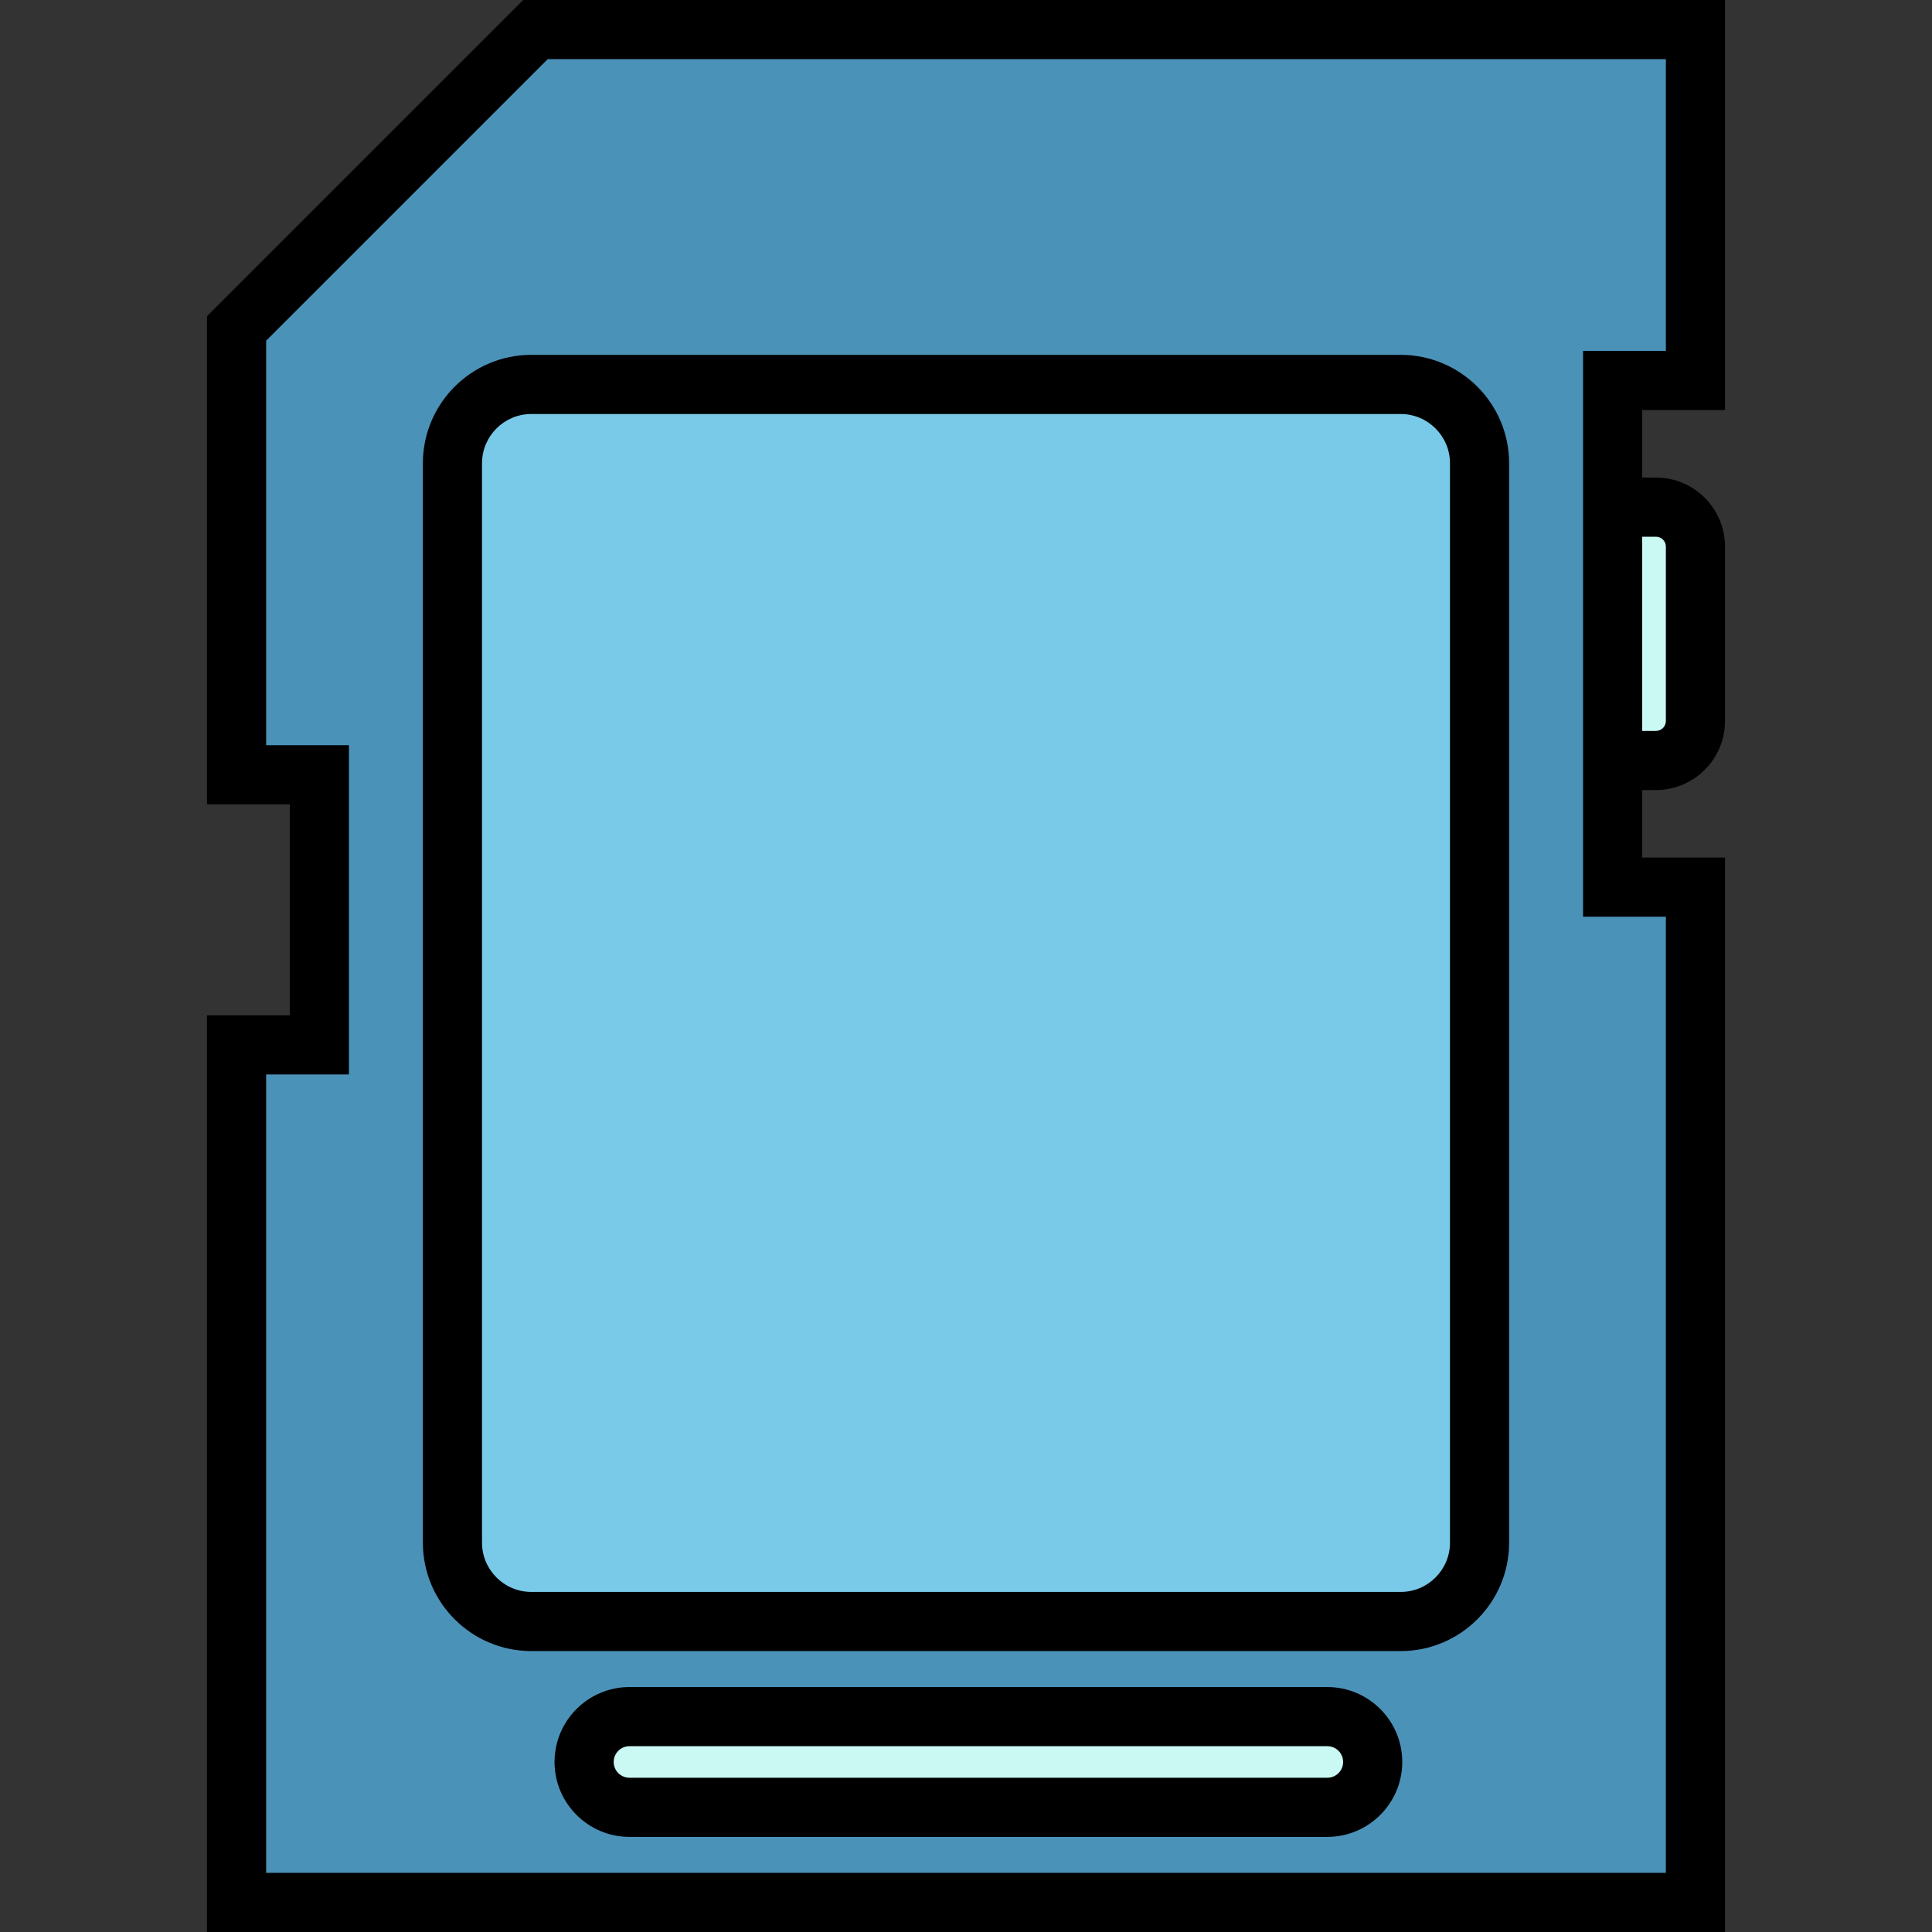
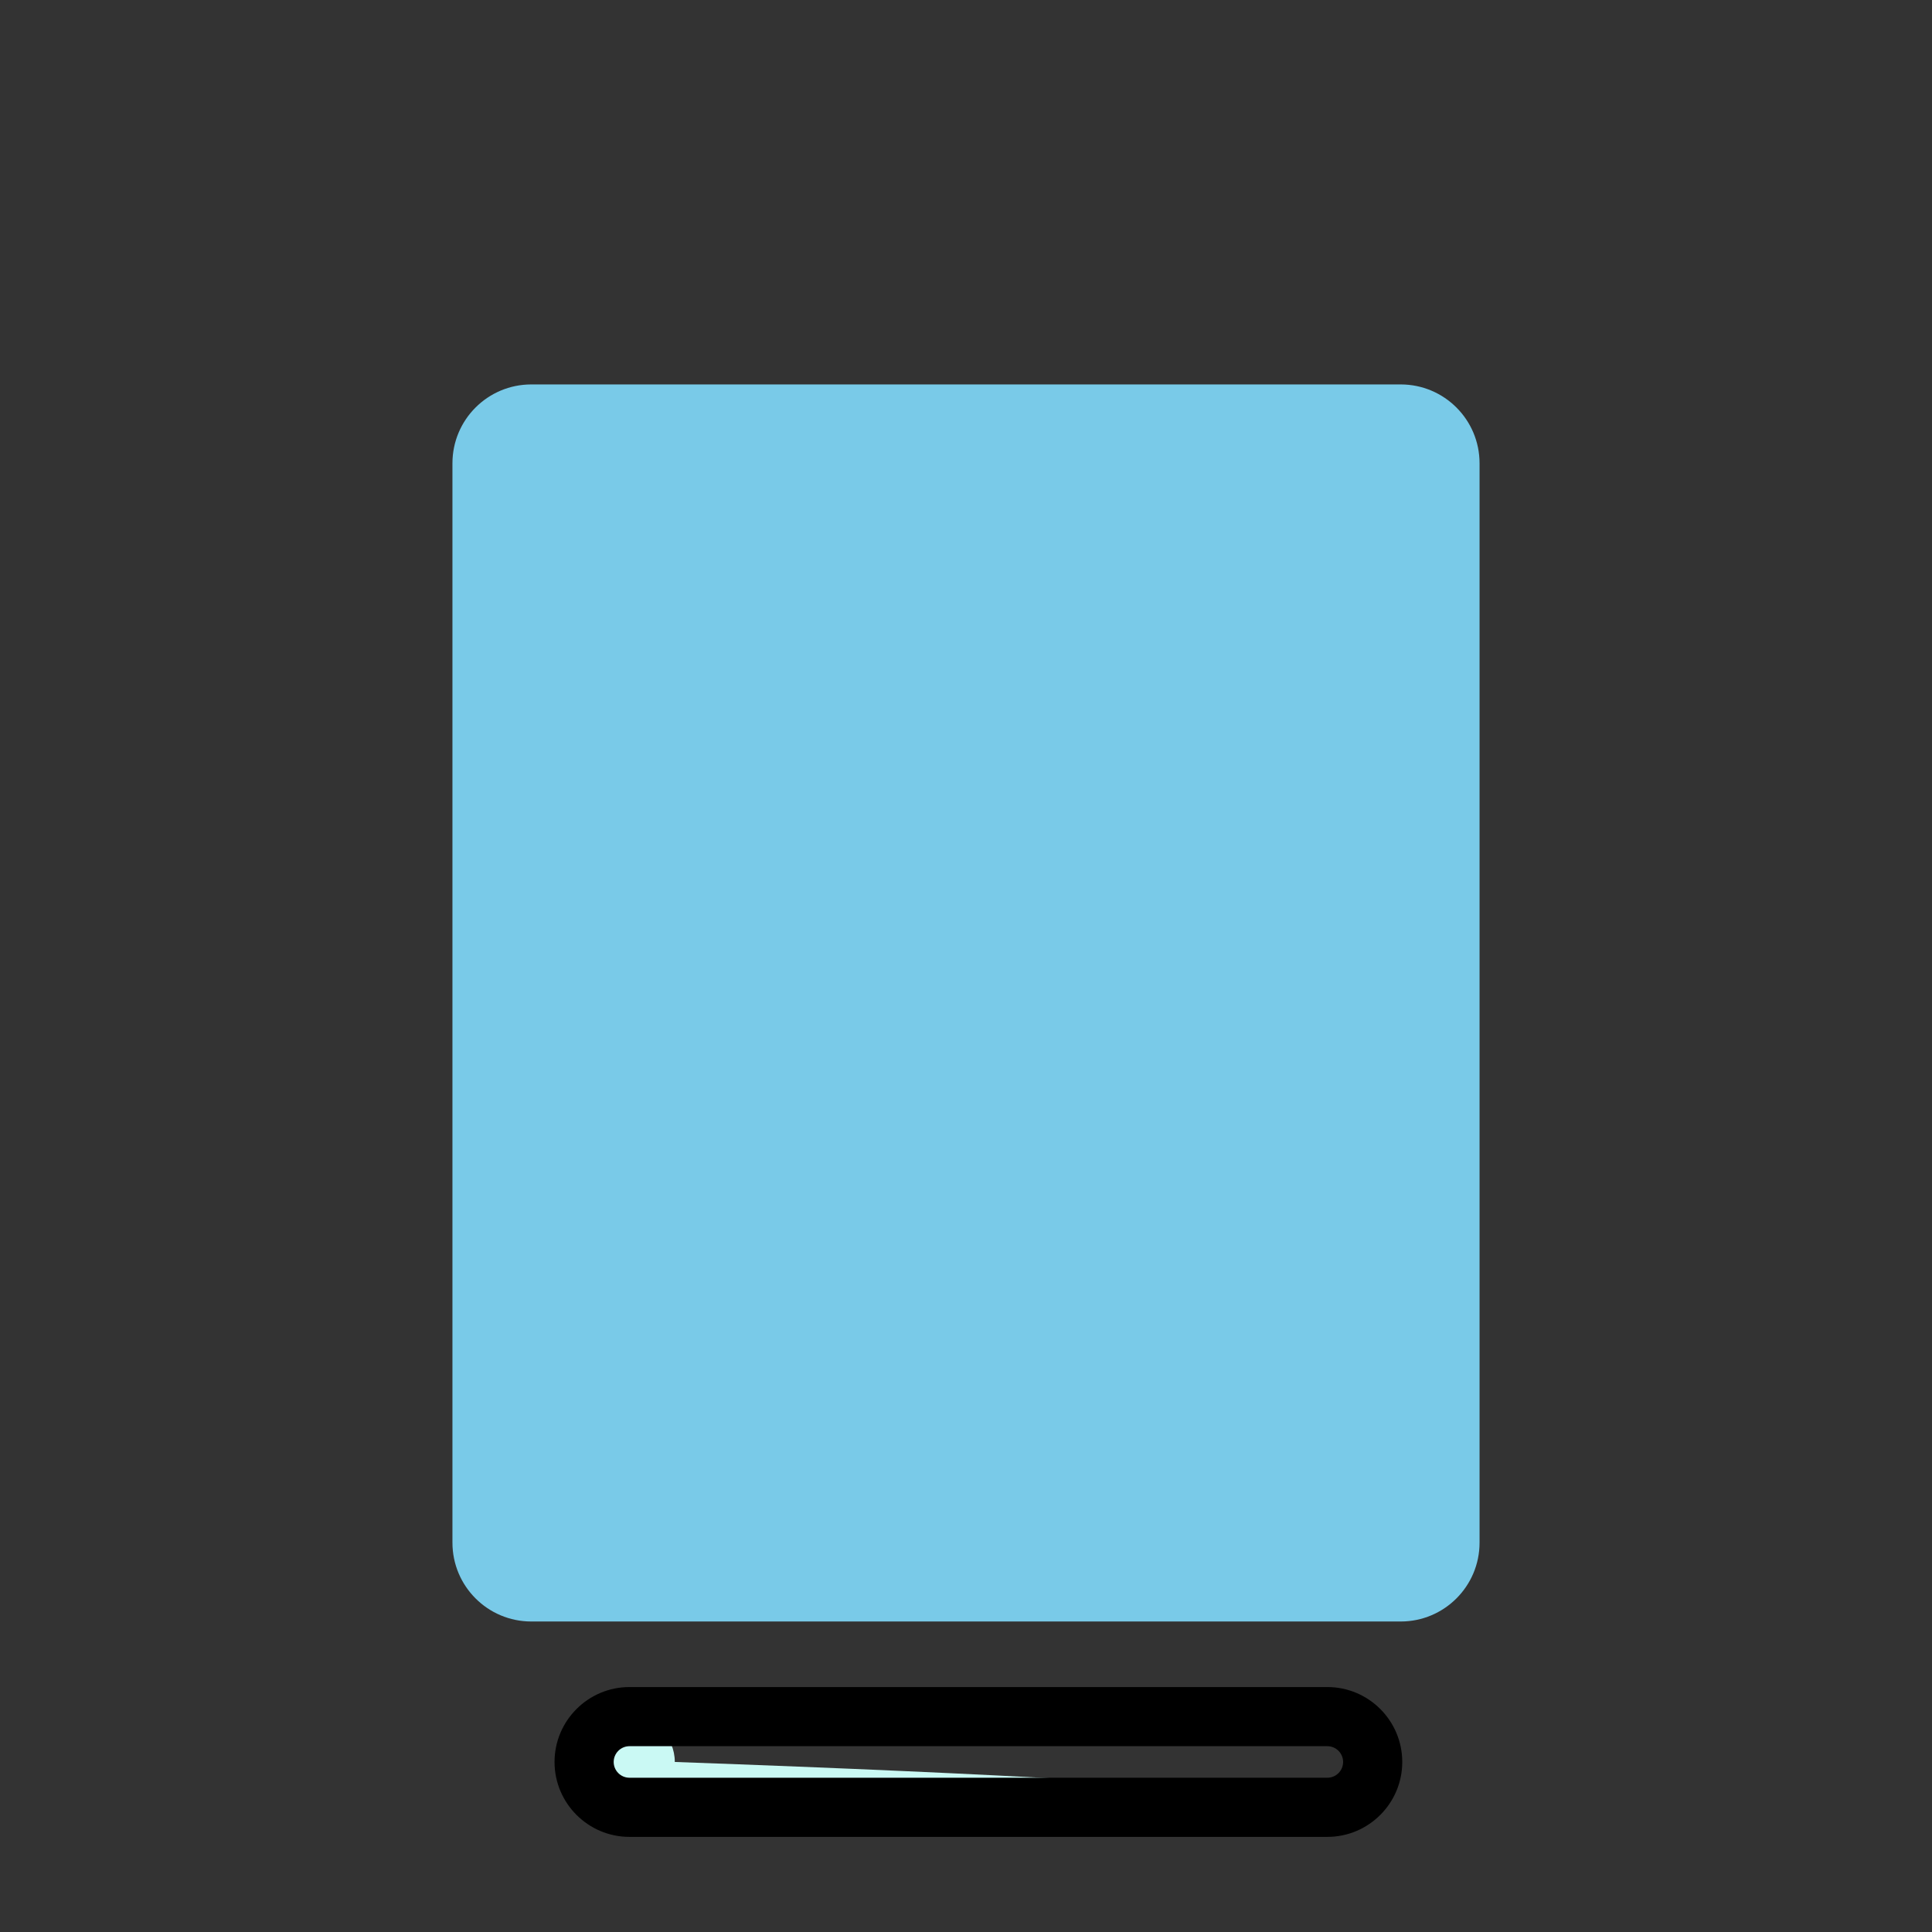
<svg xmlns="http://www.w3.org/2000/svg" version="1.1" id="Layer_1" x="0px" y="0px" viewBox="0 0 512 512" style="enable-background:new 0 0 512 512;" xml:space="preserve">
  <rect x="0" y="0" width="512" height="512" fill="#333333" stroke="none" />
-   <path style="fill:#CAF9F4;" d="M438.857,201.532h-11.493v-67.135h11.493c5.771,0,10.449,4.678,10.449,10.449v46.237  C449.306,196.854,444.628,201.532,438.857,201.532z" />
-   <polygon style="fill:#4B92B9;" points="427.364,235.102 427.364,100.827 449.306,100.827 449.306,7.837 141.897,7.837 62.694,87.04   62.694,205.317 84.636,205.317 84.636,276.898 62.694,276.898 62.694,504.163 449.306,504.163 449.306,235.102 " />
  <path style="fill:#79CAE8;" d="M371.2,429.714H140.8c-11.542,0-20.898-9.356-20.898-20.898V122.776  c0-11.542,9.356-20.898,20.898-20.898h230.4c11.542,0,20.898,9.356,20.898,20.898v286.041  C392.098,420.358,382.742,429.714,371.2,429.714z" />
-   <path style="fill:#CAF9F4;" d="M351.76,478.955H166.813c-6.636,0-12.016-5.38-12.016-12.016l0,0c0-6.636,5.38-12.016,12.016-12.016  H351.76c6.636,0,12.016,5.38,12.016,12.016l0,0C363.776,473.575,358.396,478.955,351.76,478.955z" />
-   <path d="M457.143,108.663V0H138.651L54.857,83.794v129.359h21.942v55.908H54.857V512h402.286V227.265h-21.942v-17.897h3.656  c10.082,0,18.286-8.204,18.286-18.286v-46.237c0-10.082-8.203-18.286-18.286-18.286h-3.656v-17.897  C435.201,108.663,457.143,108.663,457.143,108.663z M441.469,242.939v253.388H70.531V284.735h21.942v-87.255H70.531V90.285  l74.612-74.612h296.327V92.99h-21.942v149.949H441.469z M438.857,142.234c1.441,0,2.612,1.171,2.612,2.612v46.237  c0,1.441-1.171,2.612-2.612,2.612h-3.656v-51.461H438.857z" />
-   <path d="M371.2,94.041H140.8c-15.844,0-28.735,12.891-28.735,28.735v286.041c0,15.844,12.891,28.735,28.735,28.735h230.4  c15.844,0,28.735-12.891,28.735-28.735V122.776C399.935,106.932,387.044,94.041,371.2,94.041z M384.261,408.816  c0,7.202-5.859,13.061-13.061,13.061H140.8c-7.202,0-13.061-5.859-13.061-13.061V122.776c0-7.202,5.859-13.061,13.061-13.061h230.4  c7.202,0,13.061,5.859,13.061,13.061V408.816z" />
+   <path style="fill:#CAF9F4;" d="M351.76,478.955H166.813c-6.636,0-12.016-5.38-12.016-12.016l0,0c0-6.636,5.38-12.016,12.016-12.016  c6.636,0,12.016,5.38,12.016,12.016l0,0C363.776,473.575,358.396,478.955,351.76,478.955z" />
  <path d="M351.76,447.086H166.813c-10.947,0-19.853,8.906-19.853,19.853s8.906,19.853,19.853,19.853H351.76  c10.947,0,19.853-8.906,19.853-19.853S362.706,447.086,351.76,447.086z M351.76,471.118H166.813c-2.305,0-4.18-1.875-4.18-4.18  c0-2.305,1.875-4.18,4.18-4.18H351.76c2.305,0,4.18,1.875,4.18,4.18C355.939,469.244,354.065,471.118,351.76,471.118z" />
  <g>
</g>
  <g>
</g>
  <g>
</g>
  <g>
</g>
  <g>
</g>
  <g>
</g>
  <g>
</g>
  <g>
</g>
  <g>
</g>
  <g>
</g>
  <g>
</g>
  <g>
</g>
  <g>
</g>
  <g>
</g>
  <g>
</g>
</svg>